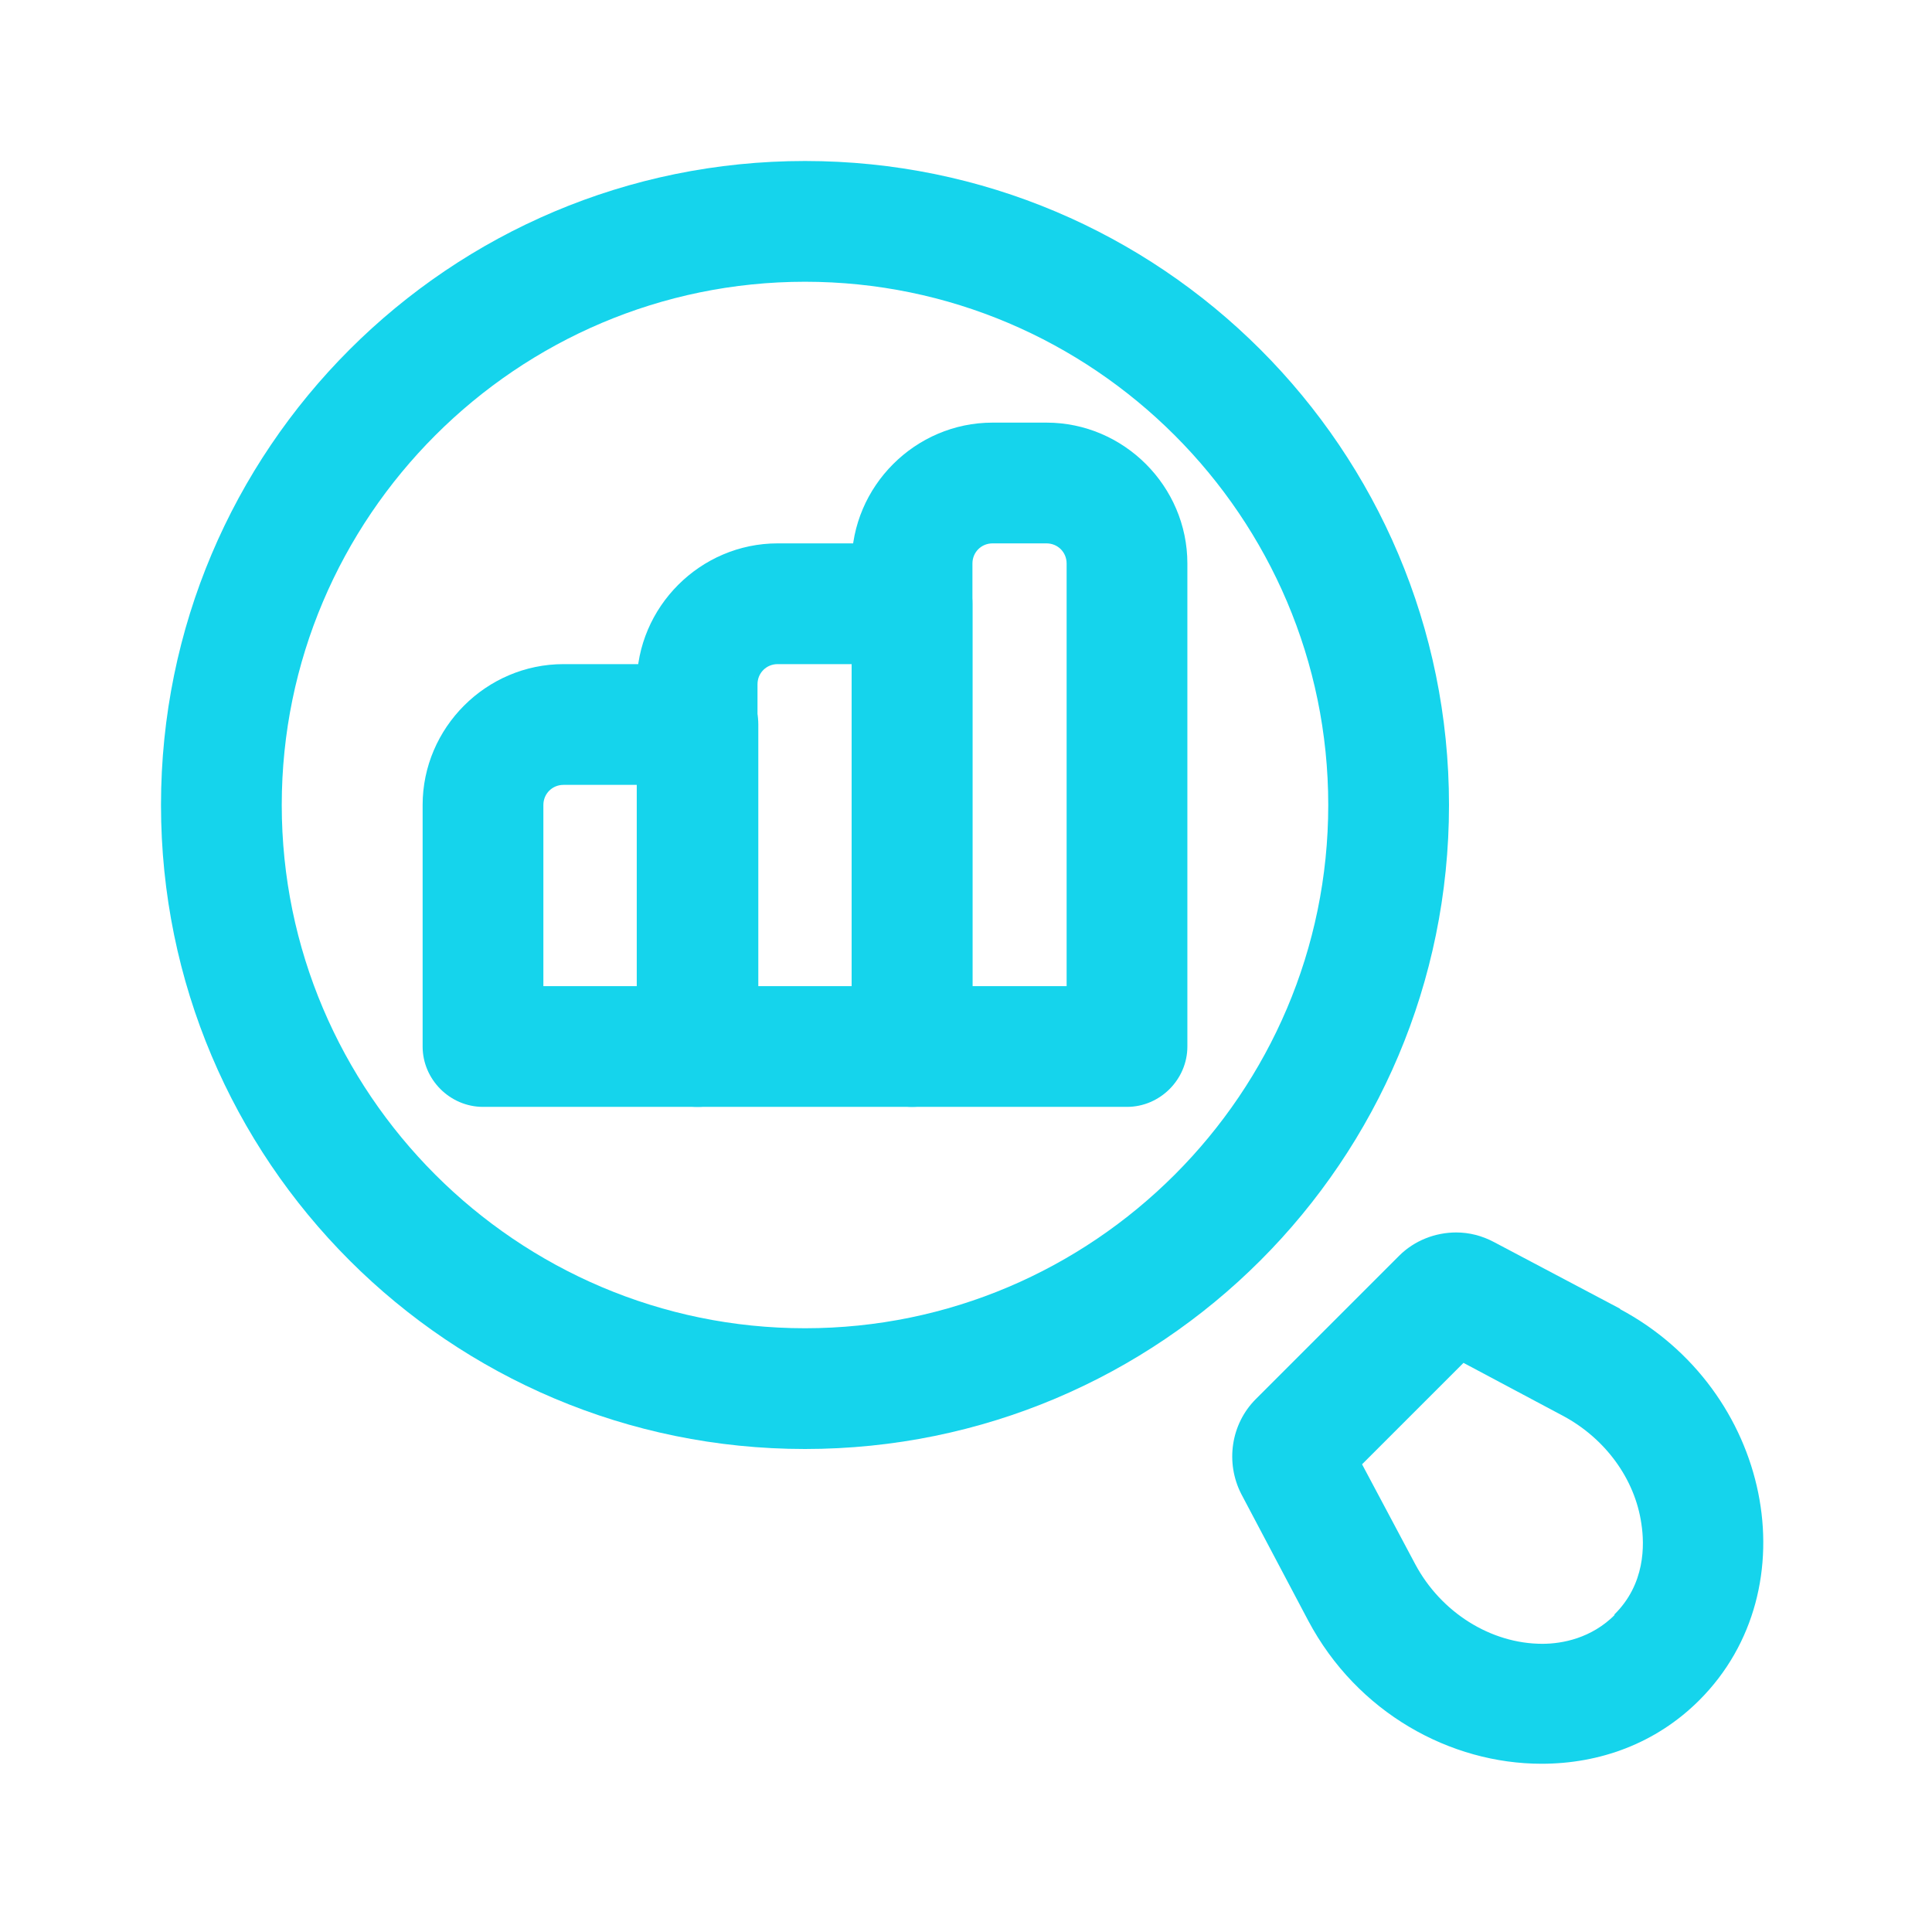
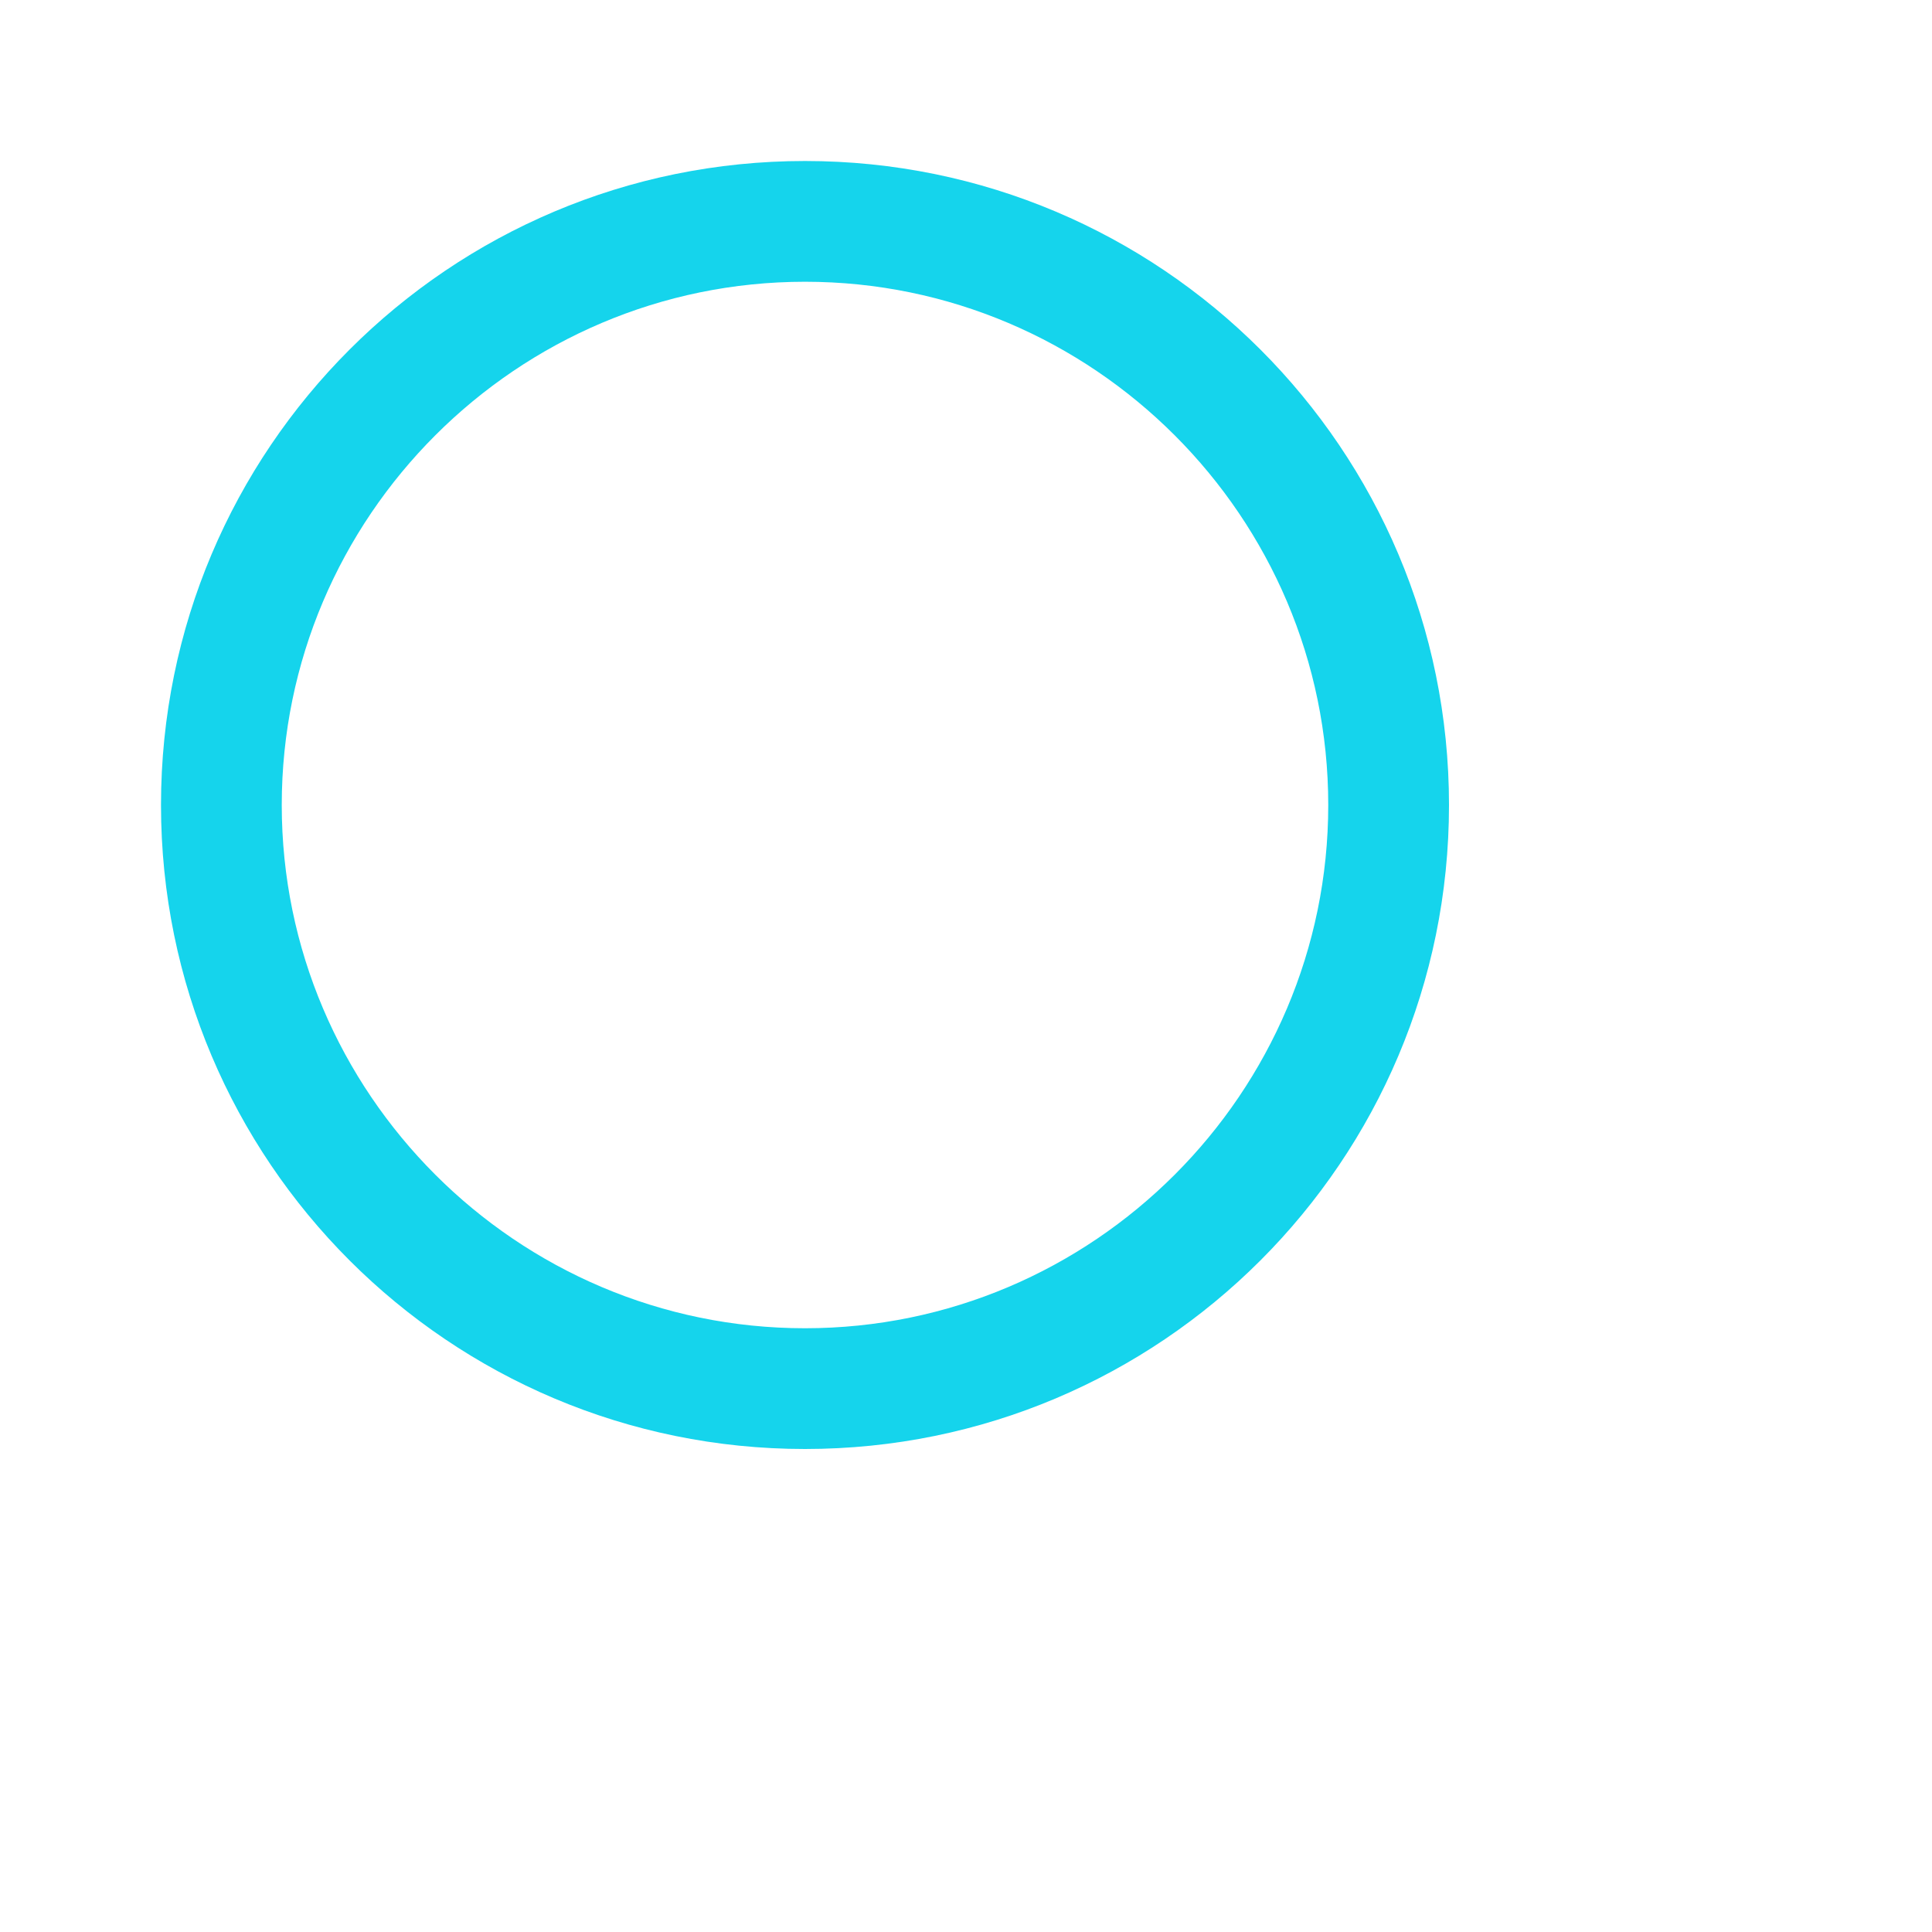
<svg xmlns="http://www.w3.org/2000/svg" width="60" height="60" viewBox="0 0 60 60" fill="none">
-   <path d="M28.325 34.375H21.65C20.625 34.375 19.775 33.525 19.775 32.5V21.25C19.775 18.85 21.75 16.875 24.15 16.875H28.325C29.35 16.875 30.2 17.725 30.2 18.75V32.5C30.2 33.525 29.35 34.375 28.325 34.375ZM23.525 30.625H26.45V20.625H24.15C23.8 20.625 23.525 20.9 23.525 21.25V30.625Z" fill="#15D4EC" />
-   <path d="M21.675 34.375H15C13.975 34.375 13.125 33.525 13.125 32.5V25C13.125 22.6 15.1 20.625 17.5 20.625H21.675C22.7 20.625 23.55 21.475 23.55 22.5V32.5C23.55 33.525 22.7 34.375 21.675 34.375ZM16.875 30.625H19.8V24.375H17.5C17.15 24.375 16.875 24.65 16.875 25V30.625Z" fill="#15D4EC" />
-   <path d="M35 34.375H28.325C27.3 34.375 26.45 33.525 26.45 32.5V17.5C26.45 15.1 28.425 13.125 30.825 13.125H32.5C34.9 13.125 36.875 15.1 36.875 17.5V32.5C36.875 33.525 36.025 34.375 35 34.375ZM30.2 30.625H33.125V17.5C33.125 17.15 32.85 16.875 32.5 16.875H30.825C30.475 16.875 30.2 17.15 30.2 17.5V30.625Z" fill="#15D4EC" />
-   <path d="M50.325 40.65L46.4 38.575C46.025 38.375 45.625 38.275 45.225 38.275C44.575 38.275 43.925 38.525 43.45 39L39 43.45C38.225 44.225 38.05 45.425 38.55 46.4L40.625 50.325C42.15 53.2 45.05 54.775 47.875 54.775C49.675 54.775 51.425 54.15 52.775 52.8C56.25 49.325 55 43.15 50.3 40.65H50.325ZM50.15 50.15C49.425 50.875 48.525 51.05 47.9 51.05C46.3 51.05 44.75 50.075 43.95 48.575L42.3 45.475L45.45 42.325L48.55 43.975C49.85 44.675 50.775 45.925 50.975 47.325C51.075 47.975 51.1 49.2 50.125 50.15H50.15Z" fill="#15D4EC" />
  <path d="M25 5C13.95 5 5 13.95 5 25C5 36.05 13.95 45 25 45C36.05 45 45 36.05 45 25C45 13.95 36.05 5 25 5ZM25 41.25C16.05 41.25 8.75 33.95 8.75 25C8.75 16.05 16.05 8.75 25 8.75C33.95 8.75 41.25 16.05 41.25 25C41.25 33.95 33.95 41.25 25 41.25Z" fill="#15D4EC" />
</svg>